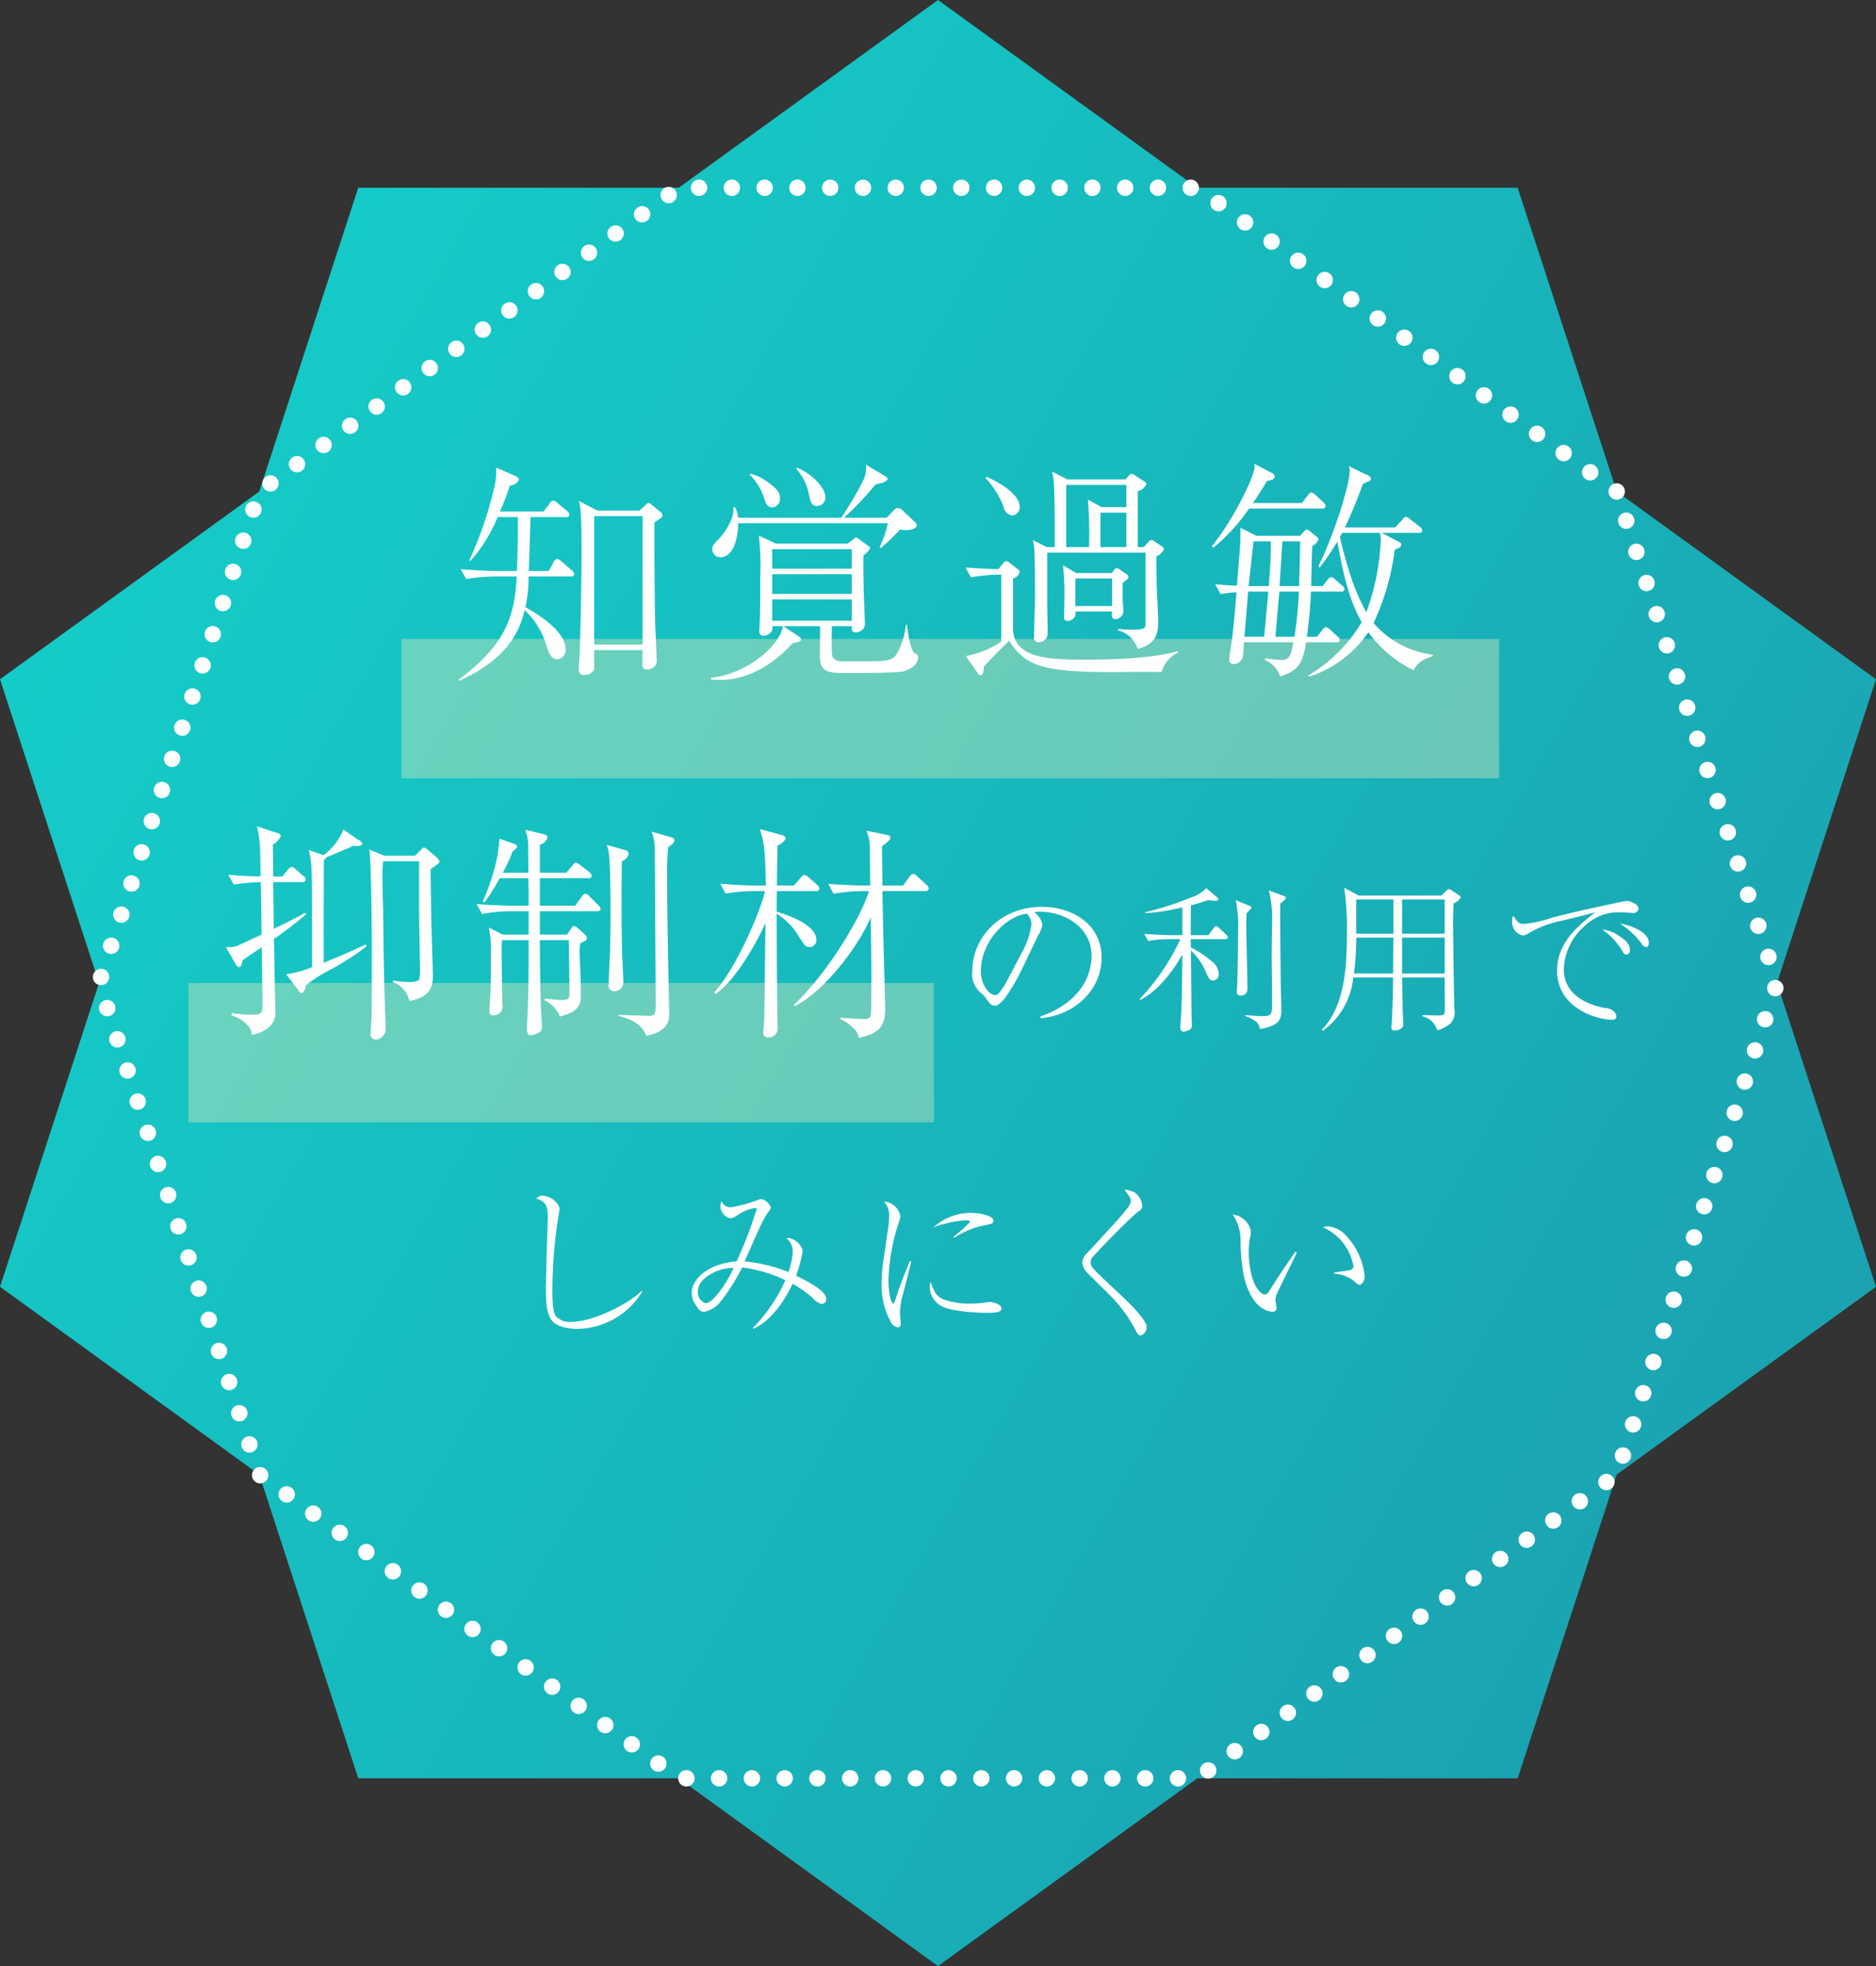
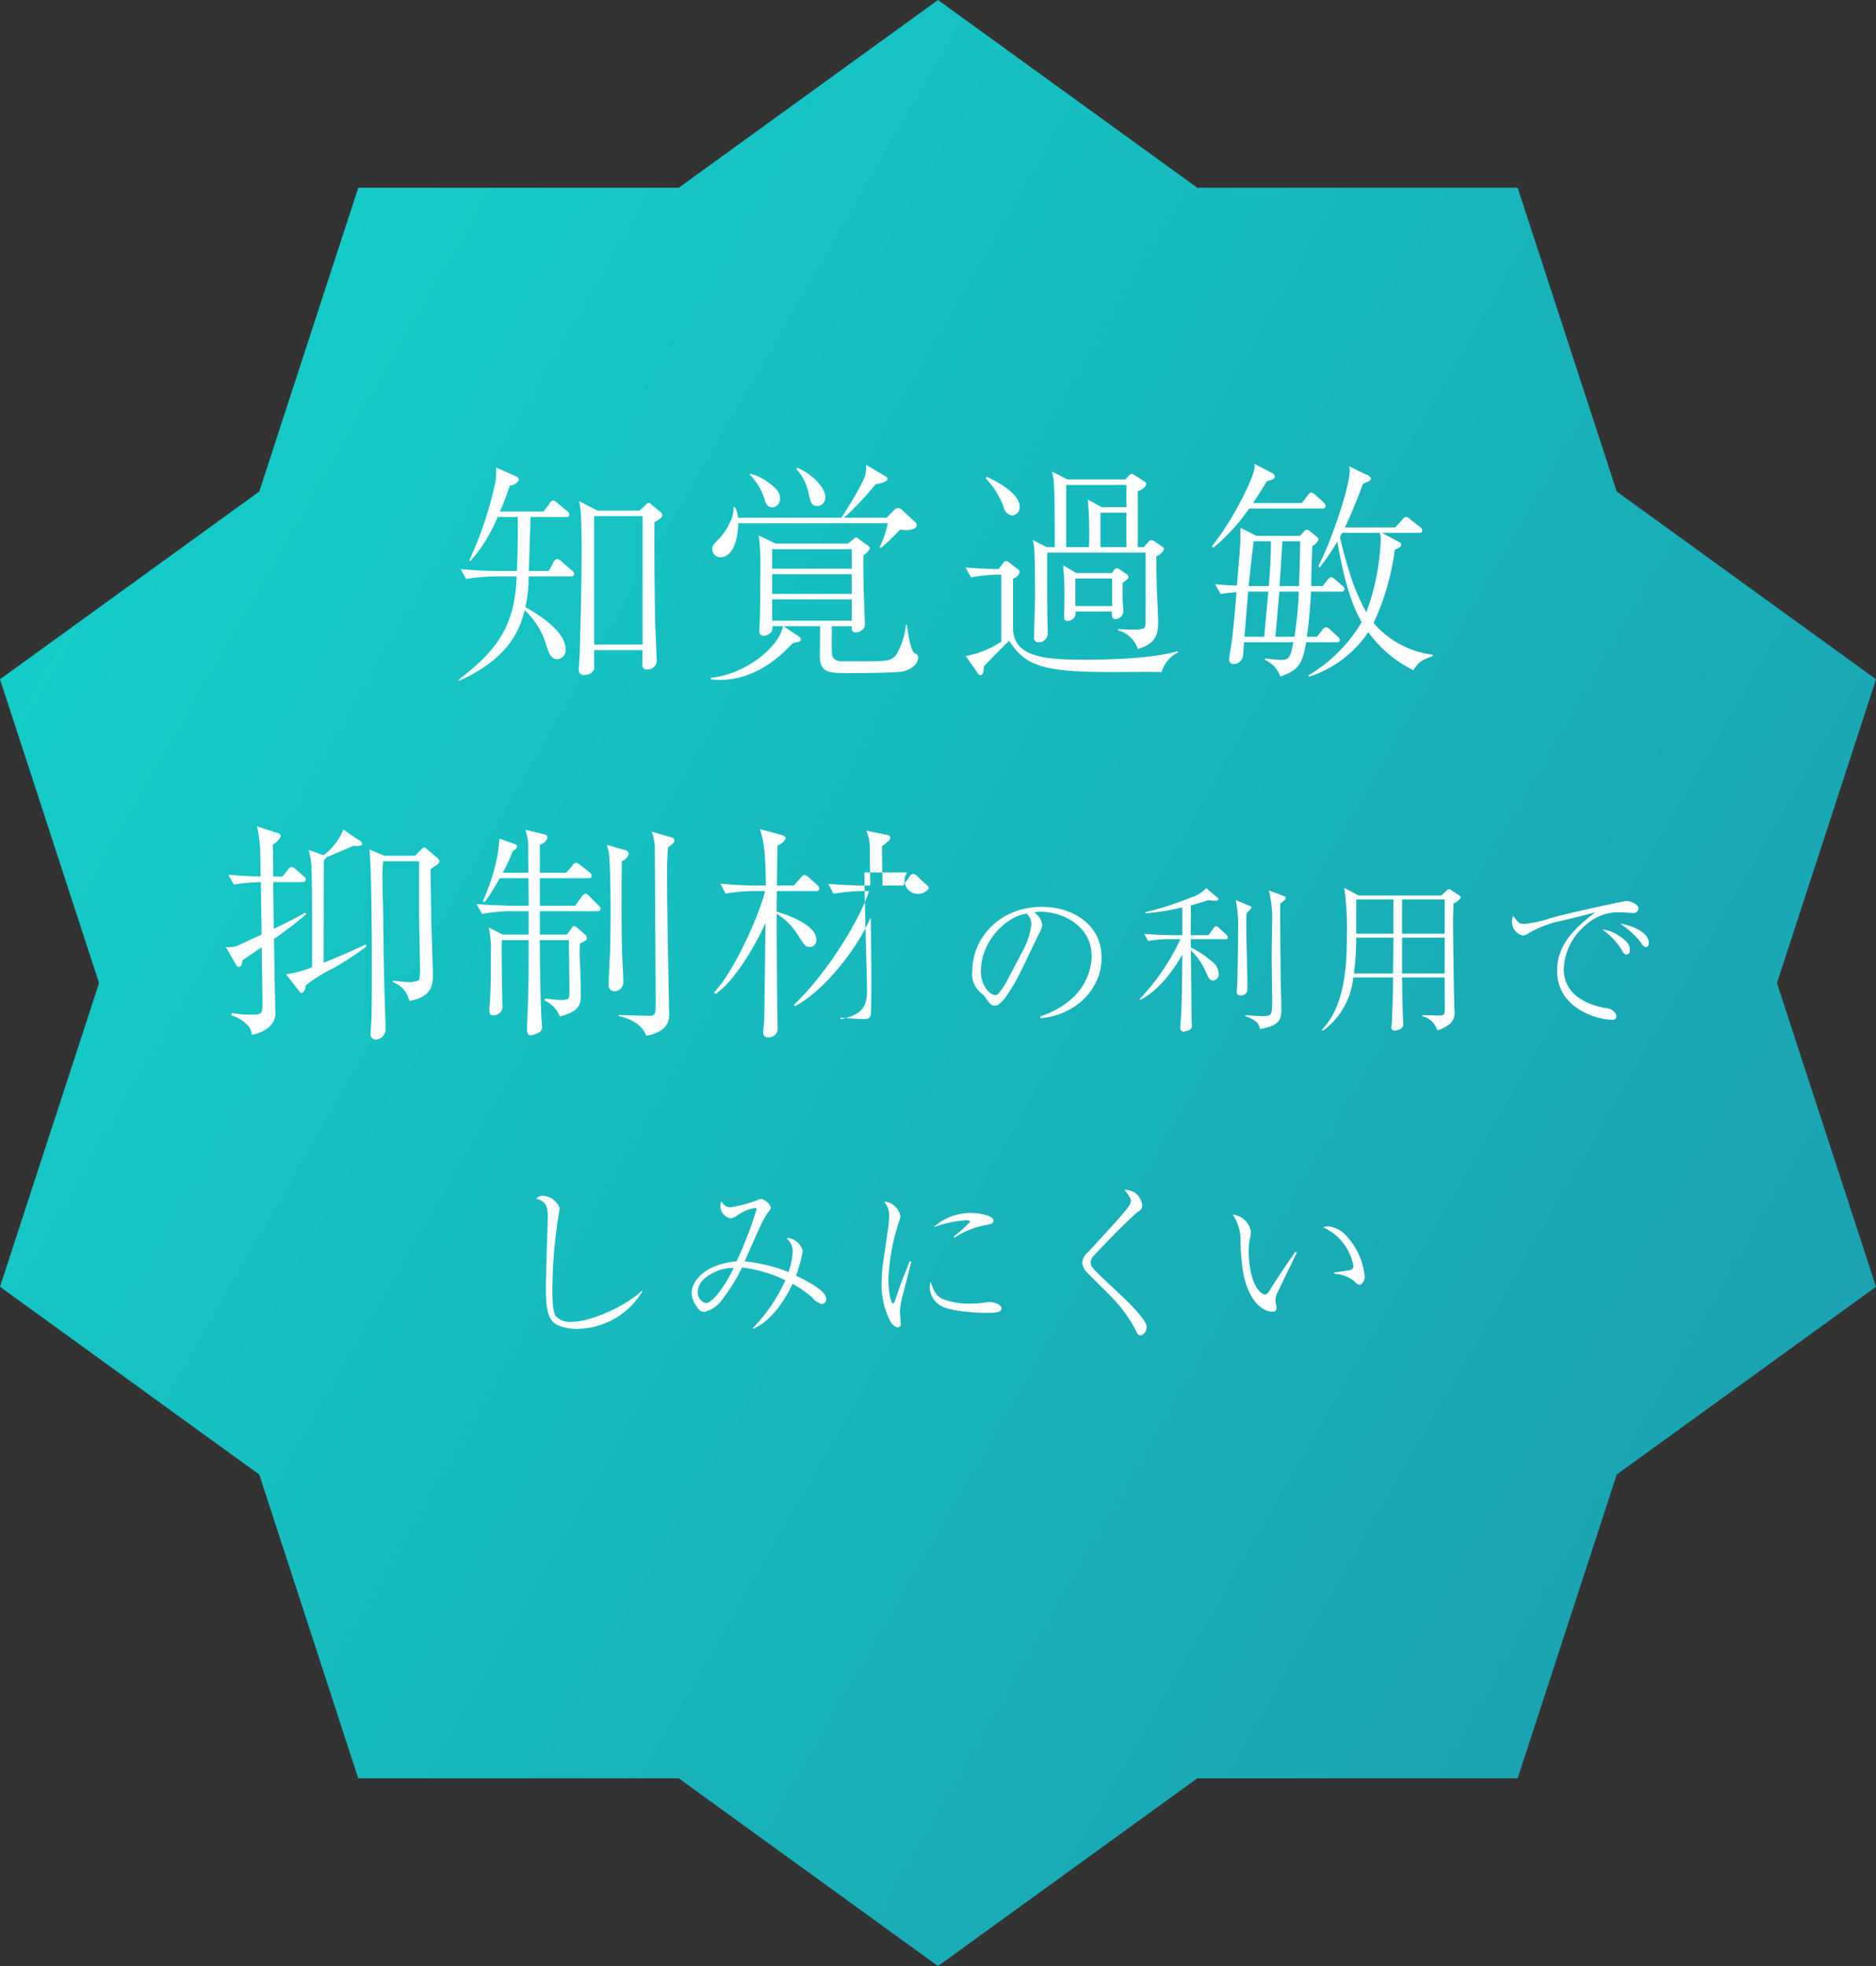
<svg xmlns="http://www.w3.org/2000/svg" id="icn_whitening01.svg" width="229" height="240" viewBox="0 0 229 240">
  <rect x="0" y="0" width="229" height="240" fill="#333333" stroke="none" />
  <defs>
    <style>
      .cls-1, .cls-2, .cls-4 {
        fill-rule: evenodd;
      }

      .cls-1 {
        fill: url(#linear-gradient);
      }

      .cls-2 {
        fill: none;
        stroke: #fff;
        stroke-linecap: round;
        stroke-width: 2px;
        stroke-dasharray: 0.001 4;
      }

      .cls-3 {
        fill: #e4eab7;
        opacity: 0.4;
      }

      .cls-4 {
        fill: #fff;
      }
    </style>
    <linearGradient id="linear-gradient" x1="1675" y1="1950.107" x2="1446" y2="1817.893" gradientUnits="userSpaceOnUse">
      <stop offset="0" stop-color="#1ba0af" />
      <stop offset="1" stop-color="#14cfc9" />
    </linearGradient>
  </defs>
  <g id="bg">
    <path id="シェイプ_1491" data-name="シェイプ 1491" class="cls-1" d="M1675,1921.08L1643.35,1944l-12.09,37.08h-39.11L1560.5,2004l-31.65-22.92h-39.12L1477.65,1944,1446,1921.08l12.09-37.08L1446,1846.92l31.65-22.92,12.08-37.08h39.12L1560.5,1764l31.65,22.92h39.11l12.09,37.08,31.65,22.92L1662.91,1884Z" transform="translate(-1446 -1764)" />
-     <path id="シェイプ_1491-2" data-name="シェイプ 1491" class="cls-2" d="M1643.35,1824l-51.2-37.08h-63.3l-51.2,37.08-19.56,60,19.56,60,51.2,37.08h63.3l51.2-37.08,19.56-60Z" transform="translate(-1446 -1764)" />
-     <rect id="長方形_1233" data-name="長方形 1233" class="cls-3" x="49" y="78" width="134" height="17" />
-     <rect id="長方形_1233-2" data-name="長方形 1233" class="cls-3" x="23" y="120" width="91" height="17" />
  </g>
-   <path id="知覚過敏_抑制材の利用で_しみにくい" data-name="知覚過敏 抑制材の利用で しみにくい" class="cls-4" d="M1526.85,1826.89a0.632,0.632,0,0,0-.37-0.5l-0.95-.79a0.675,0.675,0,0,0-.36-0.22,0.516,0.516,0,0,0-.31.22l-0.79.73h-5.15l-2.24-1.17a9.18,9.18,0,0,1,.2,1.31c0.11,1.15.11,3.87,0.11,5.18,0,3.64-.11,7.95-0.22,11.93,0,0.34-.12,1.96-0.12,2.18a0.58,0.58,0,0,0,.7.62,1.223,1.223,0,0,0,1.18-.67c0-.11-0.03-1.99,0-2.35h5.91c-0.03.64-.03,1.87-0.03,1.9a0.494,0.494,0,0,0,.62.45,1.086,1.086,0,0,0,1.12-1.29c0-.64-0.17-3.75-0.17-4.45-0.09-3.95-.11-9.69-0.09-12.21C1526.76,1827.2,1526.85,1827.14,1526.85,1826.89Zm-2.41,15.79h-5.91V1827h5.91v15.68Zm-8.35-8.62a0.594,0.594,0,0,0-.28-0.42l-1.28-1.12a1.223,1.223,0,0,0-.54-0.31,0.922,0.922,0,0,0-.5.59l-0.5.9h-2.44c0.03-1.04.2-5.63,0.2-6.58h4.34a0.342,0.342,0,0,0,.42-0.28,0.69,0.69,0,0,0-.28-0.45l-1.12-.93a1.21,1.21,0,0,0-.59-0.36,0.754,0.754,0,0,0-.48.45l-0.7.89h-5.32a30.008,30.008,0,0,0,1.21-3.16,1.381,1.381,0,0,0,1.12-.7,0.562,0.562,0,0,0-.4-0.45l-2.4-1.06a7.51,7.51,0,0,1-.2,2.35,45.954,45.954,0,0,1-3.05,8.96l0.11,0.11a18.508,18.508,0,0,0,3.33-5.37h2.47c0,1.96,0,4.34-.12,6.58h-2.18c-1.46,0-3.22-.09-4.68-0.23l0.68,1.21a21.924,21.924,0,0,1,3.61-.31h2.55c-0.23,5.57-1.94,8.73-7.09,12.6l0.06,0.14c6.3-2.83,7.47-6.5,8.01-8.63a9.647,9.647,0,0,1,2.68,4.43c0.2,0.61.48,1.57,1.32,1.57a1.123,1.123,0,0,0,.98-1.29c0-1.88-2.69-3.87-4.9-5.07a16,16,0,0,0,.39-3.75h5.15A0.34,0.34,0,0,0,1516.09,1834.06Zm41.98,10.19a0.453,0.453,0,0,0-.37-0.47c-0.64-.31-0.98-3.36-0.98-3.5h-0.14a9.14,9.14,0,0,1-1.09,3.5c-0.53.84-1.04,0.95-3.7,0.95h-3.02a1.424,1.424,0,0,1-1.04-.39c-0.22-.28-0.22-0.65-0.19-3.9h2.43c-0.02.4-.02,0.76,0.51,0.76a1.179,1.179,0,0,0,.61-0.2,0.906,0.906,0,0,0,.48-0.95c0-.5-0.14-3.58-0.14-4.25-0.03-1.04-.06-2.75-0.03-4.01a2.684,2.684,0,0,0,.81-0.84,0.485,0.485,0,0,0-.25-0.33l-1.15-.84a0.766,0.766,0,0,0-.3-0.17,0.475,0.475,0,0,0-.28.17l-0.73.58h-8.79l-2.08-.98a34.213,34.213,0,0,1,.17,5.16c0,1.93,0,3.44-.05,5.12,0,0.2-.06,1.12-0.06,1.34a0.527,0.527,0,0,0,.53.62,1.338,1.338,0,0,0,1.01-.59,1.879,1.879,0,0,0,.06-0.59h1.28c-0.44,2.52-4.53,5.88-8.82,6.3l0.06,0.2a9.916,9.916,0,0,0,1.04.06c4.7,0,7.89-3.39,8.9-4.48,0.92-.2,1.01-0.23,1.01-0.48a0.307,0.307,0,0,0-.11-0.25l-2.02-1.35h4.48c0,0.54-.03,3.11-0.03,3.67,0,1.96,1.09,2.05,3.17,2.05,1.56,0,5.43,0,6.77-.17C1556.97,1845.88,1558.07,1845.18,1558.07,1844.25Zm-8.1-7.75h-9.71v-2.41h9.71v2.41Zm0-3.08h-9.71v-2.38h9.71v2.38Zm0,6.35h-9.71v-2.6h9.71v2.6Zm-3.22-15.06c0-1.26-1.73-2.91-3.44-3.61l-0.11.14a6.3,6.3,0,0,1,1.54,3.13c0.22,0.95.31,1.4,1.01,1.4A1.011,1.011,0,0,0,1546.75,1824.71Zm11.15,3.39a0.387,0.387,0,0,0-.14-0.31l-1.65-1.54a0.767,0.767,0,0,0-.48-0.23,0.671,0.671,0,0,0-.45.2l-0.95.98h-5.21a36.708,36.708,0,0,0,3.87-4.09c0.39-.05,1.45-0.28,1.45-0.64a0.311,0.311,0,0,0-.17-0.28l-2.46-1.46a3.528,3.528,0,0,1-.45,2.13c-0.78,1.62-2.38,4.06-2.55,4.34h-12.62a3.156,3.156,0,0,0-.37-1.29h-0.19a3.293,3.293,0,0,1-.34,1.68,7.608,7.608,0,0,1-1.32,2.07c-0.86.87-.92,0.96-0.92,1.4a0.968,0.968,0,0,0,1.01.96c1.57,0,2.15-2.38,2.15-4.15h18.26a11.568,11.568,0,0,1-1.01,2.94l0.17,0.09a27.978,27.978,0,0,0,2.32-2.24c0.28,0.02.42,0.05,0.7,0.05C1557.73,1828.71,1557.9,1828.29,1557.9,1828.1Zm-16.69-3.28c0-.48-0.11-0.98-1.43-1.93a6.435,6.435,0,0,0-2.18-1.07l-0.09.12a7.14,7.14,0,0,1,1.74,2.77c0.2,0.67.36,1.23,1.06,1.23A1.035,1.035,0,0,0,1541.21,1824.82Zm46.87,6.22a0.331,0.331,0,0,0-.22-0.31l-0.9-.62a0.736,0.736,0,0,0-.39-0.19,0.476,0.476,0,0,0-.34.19l-0.61.67h-0.73v-6.83a1.5,1.5,0,0,0,1.04-.84,0.373,0.373,0,0,0-.2-0.31l-1.15-.75a1,1,0,0,0-.45-0.2,0.474,0.474,0,0,0-.3.17l-0.45.5h-7.09l-1.87-.95a7.143,7.143,0,0,1,.22,1.43c0.09,1.15.11,3.47,0.11,7.78h-1l-1.68-.86a6.655,6.655,0,0,1,.19,1.14c0.06,0.84.09,4.71,0.09,5.69,0,0.59-.12,4.2-0.12,4.98a0.536,0.536,0,0,0,.56.67,1.08,1.08,0,0,0,1.1-1.09c0-.81-0.06-2.55-0.06-4.14v-5.71h12.01v8.51c0,0.7-.05.89-1.51,0.89-0.48,0-1.37-.02-1.85-0.08v0.17a3.452,3.452,0,0,1,2.41,2.27c2.1-.62,2.49-1.66,2.49-3.31,0-.7-0.19-4.14-0.19-4.93-0.03-1.34-.03-2.21-0.03-3.08A1.57,1.57,0,0,0,1588.08,1831.04Zm-4.59-.26h-3.16v-4.2h3.16v4.2Zm0-4.87h-3l-1.7-.92a47.156,47.156,0,0,1,.14,5.79h-2.78v-7.58h7.34v2.71Zm0.25,8.51a0.432,0.432,0,0,0-.22-0.33l-0.87-.59a0.588,0.588,0,0,0-.31-0.14,0.424,0.424,0,0,0-.36.25l-0.25.34h-4.37l-1.6-.95a32.121,32.121,0,0,1,.17,4.06c0,0.33-.03,1.93-0.03,2.29a0.38,0.38,0,0,0,.42.45,1.037,1.037,0,0,0,.79-0.39,0.861,0.861,0,0,0,.16-0.76h4.46c-0.03.51-.03,0.93,0.44,0.93a1.024,1.024,0,0,0,.96-1.1c0-.11-0.09-1.12-0.09-1.2v-2.13C1583.69,1834.68,1583.74,1834.62,1583.74,1834.42Zm-1.99,3.56h-4.48v-3.36h4.48v3.36Zm8.07,5.66-0.09-.14c-2.99.86-7.92,1.03-11.2,1.03-4.73,0-8.87-.19-8.87-3.89v-6.02a1.137,1.137,0,0,0,.81-0.78,0.443,0.443,0,0,0-.2-0.34l-1.03-.78a0.639,0.639,0,0,0-.42-0.23,0.457,0.457,0,0,0-.34.23l-0.59.75c-0.58,0-2.1-.05-4.03-0.19l0.67,1.2a20.285,20.285,0,0,1,3.7-.34v8.18a11.189,11.189,0,0,1-4.34,1.76l1.43,2.05a0.423,0.423,0,0,0,.36.28c0.34,0,.37-0.31.42-1.07,0.25-.25.37-0.39,1.46-1.51l1.62-1.62c1.99,3.08,4.06,3.83,12.57,3.83,0.87,0,5.1-.05,6.05,0A3.813,3.813,0,0,1,1589.82,1843.64Zm-19.35-17.76c0-1.93-3.78-3.55-4.06-3.69l-0.08.19a10.729,10.729,0,0,1,2.18,3.48,1.22,1.22,0,0,0,1.04,1.06A0.981,0.981,0,0,0,1570.47,1825.88Zm39.65,10.03a0.562,0.562,0,0,0-.28-0.42l-0.87-.76a0.9,0.9,0,0,0-.5-0.28,0.96,0.96,0,0,0-.42.34l-0.59.75h-1.4c0-.78.08-4.2,0.14-4.9a1.538,1.538,0,0,0,.75-0.78,0.479,0.479,0,0,0-.22-0.34l-0.9-.72a0.471,0.471,0,0,0-.33-0.14,0.393,0.393,0,0,0-.25.14l-0.56.61h-5.32l-1.96-.98v1.37c0,0.9-.37,4.88-0.42,5.69-0.9-.03-1.4-0.06-2.66-0.17l0.67,1.2a14.784,14.784,0,0,1,1.93-.22c-0.11,1.43-.36,4.87-0.76,7.2a5.366,5.366,0,0,0-.11.95,0.507,0.507,0,0,0,.56.61,1.169,1.169,0,0,0,1.12-1.09c0.03-.25.09-1.34,0.11-1.57h6.02c-0.3,1.8-.53,2.16-1.48,2.16a15.151,15.151,0,0,1-1.93-.2l-0.06.2a3.374,3.374,0,0,1,1.88,2.02c2.1-.73,2.69-1.35,3.16-4.18h3.67c0.14,0,.45,0,0.45-0.28a0.717,0.717,0,0,0-.28-0.42l-0.93-.86a1.093,1.093,0,0,0-.47-0.28,0.7,0.7,0,0,0-.48.36l-0.64.81h-1.23c0.25-1.82.42-3.67,0.5-5.51h3.67A0.344,0.344,0,0,0,1610.12,1835.91Zm-5.41-5.83c-0.02,1.29-.05,3.03-0.14,5.46h-2.38c0.06-.86.31-4.67,0.34-5.46h2.18Zm-3.58,0c0.03,2.02-.17,4.51-0.25,5.46h-2.47c0.09-.78.51-4.62,0.62-5.46h2.1Zm3.42,6.14a47.08,47.08,0,0,1-.54,5.51h-2.32l0.48-5.51h2.38Zm-3.73,0-0.5,5.51h-2.41l0.45-5.51h2.46Zm20.08,7.86v-0.16a11.319,11.319,0,0,1-7.23-3.87,29.783,29.783,0,0,0,2.58-8.93c0.78-.34.78-0.45,0.78-0.62,0-.22-0.05-0.25-0.44-0.44l-1.91-1.01h4.51c0.2,0,.42-0.03.42-0.28a0.594,0.594,0,0,0-.28-0.45l-1.18-.92a1.122,1.122,0,0,0-.5-0.31,0.64,0.64,0,0,0-.45.33l-0.89.96h-6.14a57.283,57.283,0,0,0,2.19-5.3c0.17-.08.33-0.16,0.61-0.28a0.6,0.6,0,0,0,.4-0.39,1.071,1.071,0,0,0-.73-0.53l-1.99-.98a1.27,1.27,0,0,1,.11.5c0,2.02-2.21,8.57-3.83,11.71l0.16,0.17a30.967,30.967,0,0,0,2.16-3.17c0.62,3.53,1.4,7.14,2.97,9.83a18.5,18.5,0,0,1-6.53,6.52l0.12,0.14a13.859,13.859,0,0,0,7.22-5.43,14.932,14.932,0,0,0,5.52,4.65,2.969,2.969,0,0,1,1.14-1.23C1619.83,1844.48,1620.7,1844.17,1620.9,1844.08Zm-6.36-14.02a28.4,28.4,0,0,1-1.76,8.68,24.845,24.845,0,0,1-1.99-4.68c-0.7-2.21-1.09-3.86-1.23-4.51,0.05-.08.22-0.42,0.28-0.5h4.59A2.615,2.615,0,0,1,1614.54,1830.06Zm-6.72-4.29a0.82,0.82,0,0,0-.28-0.47l-0.95-.87a1.172,1.172,0,0,0-.53-0.31c-0.09,0-.14,0-0.45.39l-0.7.9h-5.96c0.84-1.26,1.31-2.02,1.7-2.69,0.73-.14.96-0.28,0.96-0.53a0.6,0.6,0,0,0-.4-0.48l-2.1-1.09a2.152,2.152,0,0,1,.03.39c0,1.18-2.74,6.69-5.21,9.66l0.17,0.2a23.207,23.207,0,0,0,4.37-4.79h8.93A0.344,0.344,0,0,0,1607.82,1825.77Zm-108.17,43.36a1.188,1.188,0,0,0-.39-0.51l-1.15-.98a0.776,0.776,0,0,0-.36-0.19,0.963,0.963,0,0,0-.42.33l-0.67.68h-3.75l-1.82-.76c0.25,1.96.3,10.47,0.3,13.24,0,1.49,0,6.58-.05,7.65-0.03.22-.09,1.29-0.09,1.48a0.67,0.67,0,0,0,.59.84,1.287,1.287,0,0,0,1.23-1.26c0-.14-0.02-0.81-0.02-0.92-0.23-6.81-.2-7.56-0.28-13.53-0.03-1.48-.09-3.02-0.09-4.5,0-.51.06-1.12,0.09-1.57h4.39v6.61c0,1,.11,5.51.11,6.41a6.11,6.11,0,0,1-.11,1.48,2.477,2.477,0,0,1-1.29.25,13.946,13.946,0,0,1-1.9-.19v0.22a3.039,3.039,0,0,1,1.99,2.27c2.88-.45,2.88-2.16,2.88-3.28,0-.28-0.17-5.54-0.19-6.46,0-.26-0.09-6-0.09-6.33,0.11-.11.76-0.51,0.87-0.62A0.619,0.619,0,0,0,1499.65,1869.13Zm-8.9,10.39-0.11-.23c-2.16,1.01-2.49,1.15-5.13,2.24,0-.75,0-11.09.03-12.54,0.03-.03.23-0.2,0.25-0.23a0.113,0.113,0,0,0,.03-0.11c0.81-.31,2.69-1.12,3.33-1.4,0.23,0.03,1.07.09,1.07-.25a0.745,0.745,0,0,0-.48-0.48l-1.82-1.26a7.344,7.344,0,0,1-2.43,3.14l-1.8-.64a11.526,11.526,0,0,1,.31,1.84c0.11,1.63.09,5.66,0.09,12.46a12.278,12.278,0,0,1-3.17.87l1.54,1.99a0.541,0.541,0,0,0,.39.31,0.987,0.987,0,0,0,.45-0.93,20.137,20.137,0,0,1,3.39-2.12A34.144,34.144,0,0,0,1490.75,1879.52Zm-7.34-3.95-0.22-.14c-0.7.47-2.69,1.43-3.78,1.96v-0.2c0-.78-0.06-4.65-0.06-5.51h3.56a0.357,0.357,0,0,0,.42-0.31,0.562,0.562,0,0,0-.28-0.42l-0.95-.84a0.922,0.922,0,0,0-.53-0.28,0.758,0.758,0,0,0-.42.33l-0.68.84h-1.12c0-.56-0.02-3.27-0.05-3.89a2.448,2.448,0,0,0,.98-1.03,0.535,0.535,0,0,0-.51-0.42l-2.4-.79a15.676,15.676,0,0,1,.39,3c0,0.45.05,2.63,0.05,3.11-0.67,0-2.1-.03-3.94-0.2l0.67,1.2a25.252,25.252,0,0,1,3.3-.3c0,0.92.09,5.4,0.09,6.41-0.37.17-2.13,0.98-2.55,1.17a2.953,2.953,0,0,1-1.82.34l1.23,2.13a0.5,0.5,0,0,0,.34.31c0.3,0,.36-0.23.5-0.84,0.34-.23.53-0.37,2.32-1.57,0,0.95.09,5.71,0.09,6.77,0,1.4-.03,1.46-1.57,1.46a12.868,12.868,0,0,1-2.18-.2l-0.06.28a4.434,4.434,0,0,1,2.16,1.4,2.137,2.137,0,0,1,.36.98,4.318,4.318,0,0,0,1.79-.72,2.309,2.309,0,0,0,1.07-2.27c0-.2-0.03-1.12-0.03-1.32-0.03-1.06-.11-6.21-0.14-7.39A46.96,46.96,0,0,0,1483.41,1875.57Zm44.9-8.96c0-.31-0.2-0.34-0.45-0.42l-2.32-.67a5.928,5.928,0,0,1,.39,1.79c0,1.37.11,17.58,0.11,19.15,0,1.12,0,1.54-.7,1.54-0.14,0-3.02-.06-3.81-0.11v0.14c0.73,0.17,2.72.67,3.36,2.41,2.8-.54,2.8-2.02,2.8-2.75a2.954,2.954,0,0,0-.02-0.42c-0.2-11.06-.23-12.29-0.23-16.1a35.162,35.162,0,0,1,.11-3.72C1528.23,1866.92,1528.31,1866.86,1528.31,1866.61Zm-5.57,1.65a0.511,0.511,0,0,0-.48-0.5l-2.18-.62c0.05,0.22.14,0.48,0.19,0.7,0.26,1.18.26,6.66,0.26,8.2,0,0.34-.03,3.45-0.06,4.15-0.03.56-.17,3.3-0.17,3.95a0.7,0.7,0,0,0,.62.86,1.1,1.1,0,0,0,1.17-1.12c0-.44-0.11-2.71-0.14-3.24-0.11-3.14-.08-8.24-0.05-11.51A1.282,1.282,0,0,0,1522.74,1868.26Zm-3.42,6.66a0.878,0.878,0,0,0-.28-0.42l-1.09-1.09a0.719,0.719,0,0,0-.5-0.31,0.73,0.73,0,0,0-.42.34l-0.82,1.12h-4.31v-3.36h5.88c0.2,0,.45-0.03.45-0.28a0.69,0.69,0,0,0-.28-0.45l-1.12-.87a1.421,1.421,0,0,0-.53-0.3,0.688,0.688,0,0,0-.42.36l-0.76.87h-3.22v-3.42a1.253,1.253,0,0,0,.93-0.87c0-.22-0.14-0.33-0.51-0.42l-2.18-.53a2.161,2.161,0,0,1,.08.34,4.883,4.883,0,0,1,.25,1.85c0,0.44.03,2.57,0.03,3.05h-3.13a18.413,18.413,0,0,0,1.23-2.66,0.881,0.881,0,0,0,.53-0.53,0.451,0.451,0,0,0-.39-0.34l-1.77-.62c-0.02.31-.19,1.85-0.25,2.1a25.545,25.545,0,0,1-1.79,5.55l0.25,0.08a27.606,27.606,0,0,0,1.82-2.91h3.5c0.03,1.65.03,1.82,0.03,3.36h-1.71c-0.5,0-2.55-.03-4.65-0.2l0.68,1.21a19.5,19.5,0,0,1,3.58-.34h2.1v2.86h-3.16l-1.71-.87a11.525,11.525,0,0,1,.25,3.08c0,0.9.03,3.22-.06,5.21,0,0.25-.11,1.51-0.11,1.79,0,0.62.2,0.64,0.39,0.64a1.1,1.1,0,0,0,1.21-.92c0-.11-0.03-0.67-0.03-0.81-0.08-6.3-.11-6.53-0.03-7.45h3.25c0,1.99,0,5.1-.06,7.03,0,0.53-.14,3.13-0.14,3.72,0,0.7.14,0.87,0.45,0.87a2.686,2.686,0,0,0,1.04-.36,0.749,0.749,0,0,0,.33-0.76c0-.28-0.11-1.74-0.11-2.07-0.03-.56-0.14-5.07-0.14-8.43h3.53c0.03,1.85.08,4.65,0.08,6.5,0,0.64-.08.81-0.98,0.81-0.3,0-1.7-.14-2.01-0.17l-0.06.22a3.619,3.619,0,0,1,1.88,1.96c2.55-.64,2.55-1.65,2.55-2.6,0-1.48-.03-2.46-0.06-3.25-0.06-.95-0.08-1.82-0.08-2.07a5.106,5.106,0,0,1,.08-1.01c0.73-.36.81-0.39,0.81-0.64a0.563,0.563,0,0,0-.22-0.42l-0.98-.87a0.664,0.664,0,0,0-.37-0.17,0.314,0.314,0,0,0-.25.17l-0.61.87h-3.31v-2.86h6.97C1519.1,1875.23,1519.32,1875.18,1519.32,1874.92Zm40.05-2.46a0.564,0.564,0,0,0-.25-0.42l-1.17-1.09a0.879,0.879,0,0,0-.48-0.28,0.655,0.655,0,0,0-.45.36l-0.78,1.07h-2.52c0-.17-0.06-4.26-0.06-4.79,0.93-.73,1.01-0.81,1.01-1.04,0-.28-0.2-0.31-0.45-0.36l-2.46-.51a5.475,5.475,0,0,1,.42,2.16c0,0.36.03,3.84,0.05,4.54h-0.47c-1.57,0-3.11-.09-4.65-0.2l0.64,1.2a22.692,22.692,0,0,1,3.62-.33h0.7c-0.7,2.52-4.54,9.49-9.16,13.89l0.14,0.16c3.56-1.87,7.56-6.97,9.24-10.83,0.08,5.85.08,6.49,0.08,7.61,0,0.68,0,3.9-.08,4.29-0.11.5-.42,0.5-1.01,0.5-0.17,0-2.01-.08-2.66-0.17v0.2a4.882,4.882,0,0,1,1.46,1.01,2.006,2.006,0,0,1,.75,1.26c2.5-.51,3.22-1.46,3.22-3.47,0-.59-0.11-4.76-0.14-5.72q-0.12-4.365-.19-8.73h5.23A0.34,0.34,0,0,0,1559.37,1872.46Zm-13.35,0a0.659,0.659,0,0,0-.25-0.42l-1.07-.95a1.035,1.035,0,0,0-.5-0.28,0.719,0.719,0,0,0-.45.33l-0.84.96h-2.07c0-1.1.05-4.76,0.08-4.9a1.706,1.706,0,0,0,.98-0.82c0-.22-0.11-0.36-0.67-0.5l-2.46-.67c0.5,1.68.64,2.49,0.72,6.89h-0.92c-1.57,0-3.11-.09-4.65-0.23l0.65,1.21a21.2,21.2,0,0,1,3.61-.31h1.2c-0.36,1.93-3.41,9.38-6.21,12.37l0.16,0.2c2.41-1.57,5.1-6.36,6.11-8.68,0,0.5-.06,4.56-0.06,5.29-0.05,2.89-.05,5.18-0.11,6.81,0,0.11-.11,1.06-0.11,1.28a0.547,0.547,0,0,0,.64.59,1.073,1.073,0,0,0,1.12-1.23c0-.45-0.05-2.66-0.05-3.16-0.03-2.19-.06-8.49-0.06-10.7a8.145,8.145,0,0,1,2.58,2.58c0.86,1.34.92,1.48,1.45,1.48a0.82,0.82,0,0,0,.81-0.87c0-1.79-3.27-2.97-4.84-3.44,0-.06,0-1.88.03-2.52h4.76A0.332,0.332,0,0,0,1546.02,1872.46Zm27.01,15.84c4.5-.44,7.44-3.72,7.44-7.38,0-4.14-3.62-6.22-7.28-6.22-5.12,0-8.5,3.78-8.5,7.8a2.988,2.988,0,0,0,1.04,2.7,2.72,2.72,0,0,1,.54.54c0.56,0.8.7,1.02,1.16,1.02a0.867,0.867,0,0,0,.38-0.08,4.559,4.559,0,0,0,1.14-1.24c1.14-1.7,1.36-2.2,3.8-7.32a3.005,3.005,0,0,0,.48-1.2,2.082,2.082,0,0,0-.98-1.52,2.015,2.015,0,0,1,.74-0.1c2.94,0,6.26,1.88,6.26,5.38,0,1.04-.28,5.34-6.26,7.4Zm-4.02-4.74a7.9,7.9,0,0,1-1.16,1.76,0.5,0.5,0,0,1-.38.14c-0.78,0-1.74-1.34-1.74-2.86,0-3.92,3.38-6.88,5.62-7.06a1.862,1.862,0,0,1,.56,1.28,9.66,9.66,0,0,1-1.18,3.48Zm33.94-9.94a0.249,0.249,0,0,0-.22-0.24l-1.84-.68a14.385,14.385,0,0,1,.38,4.22c0,0.54-.04,3.18-0.04,3.78,0,0.76.06,4.48,0.06,5.34,0,1.74,0,2-1.1,2-0.5,0-1.64-.08-2.18-0.12l-0.02.1c0.9,0.36,1.72.7,1.8,1.6,2.58-.44,2.62-1.34,2.62-2.44,0-.34-0.04-2.06-0.06-2.46-0.02-1.16-.08-6.84-0.08-9.24,0-.3,0-0.64.02-1.2C1602.89,1873.84,1602.95,1873.78,1602.95,1873.62Zm-4.2,1.14c0-.08-0.02-0.1-0.3-0.22l-1.6-.66a16.072,16.072,0,0,1,.28,3.82c0,2.16-.04,4.32-0.1,6.46,0,0.14-.06.78-0.06,0.92s0,0.44.5,0.44a0.755,0.755,0,0,0,.8-0.76c0-2.2-.14-5.7-0.14-7.9,0-.88.02-1.12,0.04-1.38,0.06-.06.3-0.32,0.36-0.38A0.485,0.485,0,0,0,1598.75,1874.76Zm-2.88,3.66a0.52,0.52,0,0,0-.2-0.34l-0.84-.78a0.771,0.771,0,0,0-.4-0.24,0.519,0.519,0,0,0-.3.26l-0.62.84h-2.16v-1.4l0.02-2.24c1.28-.36,1.6-0.46,2.1-0.64,0.32,0.04.7,0.08,0.88,0.08,0.12,0,.38-0.02.38-0.2a0.264,0.264,0,0,0-.16-0.22l-1.32-1.12a4.584,4.584,0,0,1-2.04,1.2,34.35,34.35,0,0,1-5.38,1.72v0.14a26.371,26.371,0,0,0,4.5-.72v3.4h-1.32c-0.38,0-1.84-.04-3.34-0.16l0.48,0.86a16.444,16.444,0,0,1,2.58-.22h1.36a27.1,27.1,0,0,1-4.98,7.32l0.08,0.1c2.1-1.04,4-3.48,5.14-5.56-0.06,5.6-.08,6.66-0.24,8.56,0,0.1-.02.3-0.02,0.38a0.456,0.456,0,0,0,.38.5,2.33,2.33,0,0,0,.72-0.2,0.615,0.615,0,0,0,.32-0.64c0-.16-0.04-0.88-0.04-1.06-0.02-1.14-.06-6.74-0.08-8.02a7.823,7.823,0,0,1,1.76,2.48c0.38,0.86.52,1.2,0.96,1.2a0.759,0.759,0,0,0,.68-0.86,2.052,2.052,0,0,0-.9-1.52,12.062,12.062,0,0,0-2.5-1.66c-0.02-.5-0.02-0.56-0.02-1.02h4.22A0.245,0.245,0,0,0,1595.87,1878.42Zm28.44-4.86a0.3,0.3,0,0,0-.16-0.24l-0.94-.62a0.606,0.606,0,0,0-.32-0.16,0.41,0.41,0,0,0-.3.18l-0.66.6h-10.08l-1.76-.94a34.271,34.271,0,0,1,.32,5.62c0,3.4-.12,8.76-3.06,11.7l0.12,0.14a9.143,9.143,0,0,0,3.72-6.52h4.86v0.36c0,1.56-.14,4.96-0.16,5.26,0,0.06-.04.34-0.04,0.42a0.374,0.374,0,0,0,.44.44,1.414,1.414,0,0,0,.74-0.24,0.655,0.655,0,0,0,.26-0.62c0-.2-0.02-0.44-0.04-0.84-0.04-.68-0.08-4.02-0.1-4.78h5.2c-0.02.78,0.02,2.76,0.02,3.7,0,0.78,0,.94-0.74.94-0.3,0-1.68-.04-2-0.04v0.14a2.465,2.465,0,0,1,1.82,1.72,4.39,4.39,0,0,0,1.62-.86,1.983,1.983,0,0,0,.46-1.72c0-.28-0.04-1.96-0.06-2.76-0.04-2.52-.1-6.72-0.1-8.08,0-.6.04-1.48,0.06-2.08A1.723,1.723,0,0,0,1624.31,1873.56Zm-1.96,4.42h-5.2v-4.18h5.2v4.18Zm-6.26.48-0.04,4.38h-4.78a32,32,0,0,0,.28-4.38h4.54Zm6.26,4.38h-5.2v-4.38h5.2v4.38Zm-6.26-4.86h-4.54v-4.18h4.54v4.18Zm14.62-2.18a1.539,1.539,0,0,0-.14.66,1.7,1.7,0,0,0,1.32,1.74,1.1,1.1,0,0,0,.58-0.2,12.741,12.741,0,0,1,4.24-1.62c1.34-.32,2.82-0.68,4.02-1.02-2.1,1.66-4.66,3.7-4.66,7.14,0,4.46,4.68,5.98,6.74,5.98a0.412,0.412,0,0,0,.5-0.38,0.944,0.944,0,0,0-.22-0.54,1.516,1.516,0,0,0-1.12-.5c-1.54-.28-5.08-1.26-5.08-4.76a7.324,7.324,0,0,1,2.68-5.38,5.886,5.886,0,0,1,4.48-1.54c0.16,0,1.02.06,1.2,0.06a0.622,0.622,0,0,0,.76-0.52c0-.58-1.1-0.94-1.42-0.94-0.26,0-6.22,1.26-9.2,2.06a14.4,14.4,0,0,1-3.3.74C1631.43,1876.78,1631.33,1876.64,1630.71,1875.8Zm10.88,1.66a8.615,8.615,0,0,1,2.46,2.64,0.648,0.648,0,0,0,.48.44,0.517,0.517,0,0,0,.42-0.62c0-.46-0.16-0.96-1.5-1.8A4.423,4.423,0,0,0,1641.59,1877.46Zm2.16-.72a10.543,10.543,0,0,1,2.6,2.38,0.865,0.865,0,0,0,.56.5c0.1,0,.36-0.06.36-0.54C1647.27,1877.78,1645.07,1876.94,1643.75,1876.74Zm-119.4,44.82c-1.74,1.72-6.08,3.8-8.58,3.8a2.322,2.322,0,0,1-1.94-.72c-0.4-.54-0.4-2.3-0.4-3.08a58.735,58.735,0,0,1,.72-9c0.06-.36.16-0.92,0.16-1.1a2.333,2.333,0,0,0-1.96-1.48,1.012,1.012,0,0,0-.88.32c0.82,0.32,1.4.52,1.4,2.2,0,0.56-.1,3.26-0.12,3.88s-0.12,4.58-.12,4.88c0,2.02.16,3.28,0.82,4.04,0.7,0.8,2.42.92,2.96,0.92a9.412,9.412,0,0,0,8-4.58Zm13.62,4.64c1.44-.62,3.26-2.28,4.78-5.48a12.8,12.8,0,0,1,2.4,1.68,2.275,2.275,0,0,0,1.14.78,0.56,0.56,0,0,0,.56-0.62c0-.84-1.52-1.78-3.68-2.84a16.61,16.61,0,0,0,.82-3.02,2.187,2.187,0,0,0-1.72-1.58,0.8,0.8,0,0,0-.26.04,2.094,2.094,0,0,1,.76,1.64,9.227,9.227,0,0,1-.52,2.48,19.615,19.615,0,0,0-5.36-1.3c0.26-.58,1.52-3.44,1.82-4.08a14.879,14.879,0,0,1,1.04-1.92,0.956,0.956,0,0,0,.34-0.62,1.769,1.769,0,0,0-1.14-1,1.323,1.323,0,0,0-.44.12,16.558,16.558,0,0,1-3.32.9,1.2,1.2,0,0,1-1.12-.74,1.246,1.246,0,0,0-.12.52,1.493,1.493,0,0,0,1.24,1.56,2.084,2.084,0,0,0,.9-0.42,5.11,5.11,0,0,1,2.1-.84,0.135,0.135,0,0,1,.16.16,47,47,0,0,1-2.44,6.36c-3.82.32-5.48,2.38-5.48,3.86a2.888,2.888,0,0,0,.7,1.74,0.915,0.915,0,0,0,.84.56,3.449,3.449,0,0,0,1.9-1.14,23.315,23.315,0,0,0,2.72-4.28,16.909,16.909,0,0,1,5.28,1.56,19.869,19.869,0,0,1-3.98,5.84Zm-2.42-7.42c-0.76,1.72-2.48,4.3-3.4,4.3a1.339,1.339,0,0,1-.96-1.44c0-1.12,1.04-1.88,2.1-2.38A5.019,5.019,0,0,1,1535.55,1918.78Zm21.52-.86c-0.88,2.18-1.2,2.96-1.82,4.88a0.473,0.473,0,0,1-.22.32c-0.24,0-.58-1.24-0.58-2.9a25.09,25.09,0,0,1,1.14-6.62,8.008,8.008,0,0,0,.32-1.1,2.156,2.156,0,0,0-2-1.82,2.472,2.472,0,0,1,.62,1.82,9.534,9.534,0,0,1-.12,1.46l-0.64,4.38a13.823,13.823,0,0,0-.14,1.9,9.409,9.409,0,0,0,1.1,5.12,1.314,1.314,0,0,0,.84.68,0.41,0.41,0,0,0,.38-0.52c0-.02-0.1-1.18-0.1-1.4a10,10,0,0,1,.42-2.3c0.14-.54.82-3.2,0.96-3.8Zm5.42-2.82a10.159,10.159,0,0,1,3.76-1.54c0.74-.14,1.02-0.2,1.02-0.54,0-.62-1.64-0.96-2.86-0.96a6.8,6.8,0,0,0-4.46,1.76,14.231,14.231,0,0,1,3.88-.86,0.86,0.86,0,0,1,.62.16,15.674,15.674,0,0,1-2.06,1.84Zm-2.9,5.38a1.706,1.706,0,0,0-.1.6,2.688,2.688,0,0,0,1.4,2.34c1.24,0.7,4.52.84,5.44,0.84,1.24,0,1.92-.04,1.92-0.56,0-.5-1.06-0.76-1.4-0.76a2.455,2.455,0,0,0-.34.02,13.44,13.44,0,0,1-2.12.18,9.328,9.328,0,0,1-3.32-.56C1560.21,1922.18,1559.97,1921.5,1559.59,1920.48Zm22.02,1.76a18.132,18.132,0,0,1,2.94,3.98c0.26,0.56.38,0.8,0.72,0.8a1.065,1.065,0,0,0,.7-1.04c0-.82-2.1-2.9-2.98-3.72-0.84-.78-1.66-1.56-2.48-2.34-1.04-1-1.38-1.32-1.38-1.8a1.173,1.173,0,0,1,.38-0.82c1.3-1.44,4.54-4.72,5.42-5.4a0.8,0.8,0,0,0,.5-0.7,2.177,2.177,0,0,0-.94-1.64,3.2,3.2,0,0,0-1.24-.34c0.7,0.94.78,1.04,0.78,1.36a1.007,1.007,0,0,1-.18.56c-0.38.66-1.58,1.96-5.04,5.72a1.834,1.834,0,0,0-.7,1.3,2.117,2.117,0,0,0,.66,1.26Zm22.5-5.44a3.028,3.028,0,0,0-.18.28c-1.44,2.1-1.6,2.32-3.08,4.64a0.588,0.588,0,0,1-.48.3,0.9,0.9,0,0,1-.44-0.22c-1.24-.98-1.5-3.8-1.5-4.92a9.474,9.474,0,0,1,.14-1.7,3.275,3.275,0,0,0,.12-0.86,2.533,2.533,0,0,0-2.22-2.06,5.535,5.535,0,0,1,.96,3.34,25.405,25.405,0,0,0,.4,4.16c1,4.2,3.14,4.36,3.5,4.36a0.438,0.438,0,0,0,.5-0.44c0-.14-0.14-0.78-0.14-0.92a2.419,2.419,0,0,1,.14-0.74c0.08-.2,2.2-4.56,2.48-5.12Zm4.74,2.68a4.344,4.344,0,0,1,2.46.92,1.225,1.225,0,0,0,.7.46,1.159,1.159,0,0,0,.56-1.2,8.387,8.387,0,0,0-2.16-4.72,3.424,3.424,0,0,0-2.28-1.24,1.862,1.862,0,0,0-.62.12,6.41,6.41,0,0,1,3.7,4.74,0.515,0.515,0,0,1-.52.5c-0.26.04-1.56,0.24-1.84,0.28v0.14Z" transform="translate(-1446 -1764)" />
+   <path id="知覚過敏_抑制材の利用で_しみにくい" data-name="知覚過敏 抑制材の利用で しみにくい" class="cls-4" d="M1526.85,1826.89a0.632,0.632,0,0,0-.37-0.5l-0.95-.79a0.675,0.675,0,0,0-.36-0.22,0.516,0.516,0,0,0-.31.22l-0.79.73h-5.15l-2.24-1.17a9.18,9.18,0,0,1,.2,1.31c0.11,1.15.11,3.87,0.11,5.18,0,3.64-.11,7.95-0.22,11.93,0,0.34-.12,1.96-0.12,2.18a0.58,0.58,0,0,0,.7.62,1.223,1.223,0,0,0,1.18-.67c0-.11-0.03-1.99,0-2.35h5.91c-0.03.64-.03,1.87-0.03,1.9a0.494,0.494,0,0,0,.62.45,1.086,1.086,0,0,0,1.12-1.29c0-.64-0.17-3.75-0.17-4.45-0.09-3.95-.11-9.69-0.09-12.21C1526.76,1827.2,1526.85,1827.14,1526.85,1826.89Zm-2.41,15.79h-5.91V1827h5.91v15.68Zm-8.35-8.62a0.594,0.594,0,0,0-.28-0.42l-1.28-1.12a1.223,1.223,0,0,0-.54-0.31,0.922,0.922,0,0,0-.5.59l-0.5.9h-2.44c0.03-1.04.2-5.63,0.2-6.58h4.34a0.342,0.342,0,0,0,.42-0.28,0.69,0.69,0,0,0-.28-0.45l-1.12-.93a1.21,1.21,0,0,0-.59-0.36,0.754,0.754,0,0,0-.48.45l-0.7.89h-5.32a30.008,30.008,0,0,0,1.21-3.16,1.381,1.381,0,0,0,1.12-.7,0.562,0.562,0,0,0-.4-0.45l-2.4-1.06a7.51,7.51,0,0,1-.2,2.35,45.954,45.954,0,0,1-3.05,8.96l0.11,0.11a18.508,18.508,0,0,0,3.33-5.37h2.47c0,1.96,0,4.34-.12,6.58h-2.18c-1.46,0-3.22-.09-4.68-0.23l0.68,1.21a21.924,21.924,0,0,1,3.61-.31h2.55c-0.23,5.57-1.94,8.73-7.09,12.6l0.06,0.14c6.3-2.83,7.47-6.5,8.01-8.63a9.647,9.647,0,0,1,2.68,4.43c0.2,0.61.48,1.57,1.32,1.57a1.123,1.123,0,0,0,.98-1.29c0-1.88-2.69-3.87-4.9-5.07a16,16,0,0,0,.39-3.75h5.15A0.34,0.34,0,0,0,1516.09,1834.06Zm41.98,10.19a0.453,0.453,0,0,0-.37-0.47c-0.64-.31-0.98-3.36-0.98-3.5h-0.14a9.14,9.14,0,0,1-1.09,3.5c-0.53.84-1.04,0.95-3.7,0.95h-3.02a1.424,1.424,0,0,1-1.04-.39c-0.22-.28-0.22-0.65-0.19-3.9h2.43c-0.02.4-.02,0.76,0.51,0.76a1.179,1.179,0,0,0,.61-0.2,0.906,0.906,0,0,0,.48-0.95c0-.5-0.14-3.58-0.14-4.25-0.03-1.04-.06-2.75-0.03-4.01a2.684,2.684,0,0,0,.81-0.84,0.485,0.485,0,0,0-.25-0.33l-1.15-.84a0.766,0.766,0,0,0-.3-0.17,0.475,0.475,0,0,0-.28.17l-0.73.58h-8.79l-2.08-.98a34.213,34.213,0,0,1,.17,5.16c0,1.93,0,3.44-.05,5.12,0,0.2-.06,1.12-0.06,1.34a0.527,0.527,0,0,0,.53.62,1.338,1.338,0,0,0,1.01-.59,1.879,1.879,0,0,0,.06-0.59h1.28c-0.44,2.52-4.53,5.88-8.82,6.3l0.06,0.2a9.916,9.916,0,0,0,1.04.06c4.7,0,7.89-3.39,8.9-4.48,0.92-.2,1.01-0.23,1.01-0.48a0.307,0.307,0,0,0-.11-0.25l-2.02-1.35h4.48c0,0.54-.03,3.11-0.03,3.67,0,1.96,1.09,2.05,3.17,2.05,1.56,0,5.43,0,6.77-.17C1556.97,1845.88,1558.07,1845.18,1558.07,1844.25Zm-8.1-7.75h-9.71v-2.41h9.71v2.41Zm0-3.08h-9.71v-2.38h9.71v2.38Zm0,6.35h-9.71v-2.6h9.71v2.6Zm-3.22-15.06c0-1.26-1.73-2.91-3.44-3.61l-0.11.14a6.3,6.3,0,0,1,1.54,3.13c0.22,0.95.31,1.4,1.01,1.4A1.011,1.011,0,0,0,1546.75,1824.71Zm11.15,3.39a0.387,0.387,0,0,0-.14-0.31l-1.65-1.54a0.767,0.767,0,0,0-.48-0.23,0.671,0.671,0,0,0-.45.2l-0.95.98h-5.21a36.708,36.708,0,0,0,3.87-4.09c0.39-.05,1.45-0.28,1.45-0.64a0.311,0.311,0,0,0-.17-0.28l-2.46-1.46a3.528,3.528,0,0,1-.45,2.13c-0.78,1.62-2.38,4.06-2.55,4.34h-12.62a3.156,3.156,0,0,0-.37-1.29h-0.19a3.293,3.293,0,0,1-.34,1.68,7.608,7.608,0,0,1-1.32,2.07c-0.86.87-.92,0.96-0.92,1.4a0.968,0.968,0,0,0,1.01.96c1.57,0,2.15-2.38,2.15-4.15h18.26a11.568,11.568,0,0,1-1.01,2.94l0.17,0.09a27.978,27.978,0,0,0,2.32-2.24c0.28,0.02.42,0.05,0.7,0.05C1557.73,1828.71,1557.9,1828.29,1557.9,1828.1Zm-16.69-3.28c0-.48-0.11-0.98-1.43-1.93a6.435,6.435,0,0,0-2.18-1.07l-0.09.12a7.14,7.14,0,0,1,1.74,2.77c0.2,0.67.36,1.23,1.06,1.23A1.035,1.035,0,0,0,1541.21,1824.82Zm46.87,6.22a0.331,0.331,0,0,0-.22-0.31l-0.9-.62a0.736,0.736,0,0,0-.39-0.19,0.476,0.476,0,0,0-.34.19l-0.61.67h-0.73v-6.83a1.5,1.5,0,0,0,1.04-.84,0.373,0.373,0,0,0-.2-0.31l-1.15-.75a1,1,0,0,0-.45-0.2,0.474,0.474,0,0,0-.3.17l-0.45.5h-7.09l-1.87-.95a7.143,7.143,0,0,1,.22,1.43c0.09,1.15.11,3.47,0.11,7.78h-1l-1.68-.86a6.655,6.655,0,0,1,.19,1.14c0.06,0.84.09,4.71,0.09,5.69,0,0.59-.12,4.2-0.12,4.98a0.536,0.536,0,0,0,.56.67,1.08,1.08,0,0,0,1.1-1.09c0-.81-0.06-2.55-0.06-4.14v-5.71h12.01v8.51c0,0.7-.05.89-1.51,0.89-0.48,0-1.37-.02-1.85-0.08v0.17a3.452,3.452,0,0,1,2.41,2.27c2.1-.62,2.49-1.66,2.49-3.31,0-.7-0.19-4.14-0.19-4.93-0.03-1.34-.03-2.21-0.03-3.08A1.57,1.57,0,0,0,1588.08,1831.04Zm-4.59-.26h-3.16v-4.2h3.16v4.2Zm0-4.87h-3l-1.7-.92a47.156,47.156,0,0,1,.14,5.79h-2.78v-7.58h7.34v2.71Zm0.25,8.51a0.432,0.432,0,0,0-.22-0.33l-0.87-.59a0.588,0.588,0,0,0-.31-0.14,0.424,0.424,0,0,0-.36.25l-0.25.34h-4.37l-1.6-.95a32.121,32.121,0,0,1,.17,4.06c0,0.33-.03,1.93-0.03,2.29a0.38,0.38,0,0,0,.42.45,1.037,1.037,0,0,0,.79-0.39,0.861,0.861,0,0,0,.16-0.76h4.46c-0.03.51-.03,0.93,0.44,0.93a1.024,1.024,0,0,0,.96-1.1c0-.11-0.09-1.12-0.09-1.2v-2.13C1583.69,1834.68,1583.74,1834.62,1583.74,1834.42Zm-1.99,3.56h-4.48v-3.36h4.48v3.36Zm8.07,5.66-0.09-.14c-2.99.86-7.92,1.03-11.2,1.03-4.73,0-8.87-.19-8.87-3.89v-6.02a1.137,1.137,0,0,0,.81-0.78,0.443,0.443,0,0,0-.2-0.34l-1.03-.78a0.639,0.639,0,0,0-.42-0.23,0.457,0.457,0,0,0-.34.23l-0.59.75c-0.58,0-2.1-.05-4.03-0.19l0.67,1.2a20.285,20.285,0,0,1,3.7-.34v8.18a11.189,11.189,0,0,1-4.34,1.76l1.43,2.05a0.423,0.423,0,0,0,.36.28c0.34,0,.37-0.31.42-1.07,0.25-.25.37-0.39,1.46-1.51l1.62-1.62c1.99,3.08,4.06,3.83,12.57,3.83,0.87,0,5.1-.05,6.05,0A3.813,3.813,0,0,1,1589.82,1843.64Zm-19.35-17.76c0-1.93-3.78-3.55-4.06-3.69l-0.08.19a10.729,10.729,0,0,1,2.18,3.48,1.22,1.22,0,0,0,1.04,1.06A0.981,0.981,0,0,0,1570.47,1825.88Zm39.65,10.03a0.562,0.562,0,0,0-.28-0.42l-0.87-.76a0.9,0.9,0,0,0-.5-0.28,0.96,0.96,0,0,0-.42.34l-0.59.75h-1.4c0-.78.08-4.2,0.14-4.9a1.538,1.538,0,0,0,.75-0.78,0.479,0.479,0,0,0-.22-0.34l-0.9-.72a0.471,0.471,0,0,0-.33-0.14,0.393,0.393,0,0,0-.25.14l-0.56.61h-5.32l-1.96-.98v1.37c0,0.9-.37,4.88-0.42,5.69-0.9-.03-1.4-0.06-2.66-0.17l0.67,1.2a14.784,14.784,0,0,1,1.93-.22c-0.11,1.43-.36,4.87-0.76,7.2a5.366,5.366,0,0,0-.11.95,0.507,0.507,0,0,0,.56.61,1.169,1.169,0,0,0,1.12-1.09c0.03-.25.09-1.34,0.11-1.57h6.02c-0.3,1.8-.53,2.16-1.48,2.16a15.151,15.151,0,0,1-1.93-.2l-0.06.2a3.374,3.374,0,0,1,1.88,2.02c2.1-.73,2.69-1.35,3.16-4.18h3.67c0.14,0,.45,0,0.45-0.28a0.717,0.717,0,0,0-.28-0.42l-0.93-.86a1.093,1.093,0,0,0-.47-0.28,0.7,0.7,0,0,0-.48.36l-0.64.81h-1.23c0.25-1.82.42-3.67,0.5-5.51h3.67A0.344,0.344,0,0,0,1610.12,1835.91Zm-5.41-5.83c-0.02,1.29-.05,3.03-0.14,5.46h-2.38c0.06-.86.31-4.67,0.34-5.46h2.18Zm-3.58,0c0.03,2.02-.17,4.51-0.25,5.46h-2.47c0.09-.78.51-4.62,0.62-5.46h2.1Zm3.42,6.14a47.08,47.08,0,0,1-.54,5.51h-2.32l0.48-5.51h2.38Zm-3.73,0-0.5,5.51h-2.41l0.45-5.51h2.46Zm20.08,7.86v-0.16a11.319,11.319,0,0,1-7.23-3.87,29.783,29.783,0,0,0,2.58-8.93c0.78-.34.78-0.45,0.78-0.62,0-.22-0.05-0.25-0.44-0.44l-1.91-1.01h4.51c0.2,0,.42-0.03.42-0.28a0.594,0.594,0,0,0-.28-0.45l-1.18-.92a1.122,1.122,0,0,0-.5-0.31,0.64,0.64,0,0,0-.45.33l-0.89.96h-6.14a57.283,57.283,0,0,0,2.19-5.3c0.17-.08.33-0.16,0.61-0.28a0.6,0.6,0,0,0,.4-0.39,1.071,1.071,0,0,0-.73-0.53l-1.99-.98a1.27,1.27,0,0,1,.11.5c0,2.02-2.21,8.57-3.83,11.71l0.16,0.17a30.967,30.967,0,0,0,2.16-3.17c0.62,3.53,1.4,7.14,2.97,9.83a18.5,18.5,0,0,1-6.53,6.52l0.12,0.14a13.859,13.859,0,0,0,7.22-5.43,14.932,14.932,0,0,0,5.52,4.65,2.969,2.969,0,0,1,1.14-1.23C1619.83,1844.48,1620.7,1844.17,1620.9,1844.08Zm-6.36-14.02a28.4,28.4,0,0,1-1.76,8.68,24.845,24.845,0,0,1-1.99-4.68c-0.7-2.21-1.09-3.86-1.23-4.51,0.05-.08.22-0.42,0.28-0.5h4.59A2.615,2.615,0,0,1,1614.54,1830.06Zm-6.72-4.29a0.82,0.82,0,0,0-.28-0.47l-0.95-.87a1.172,1.172,0,0,0-.53-0.31c-0.09,0-.14,0-0.45.39l-0.7.9h-5.96c0.84-1.26,1.31-2.02,1.7-2.69,0.73-.14.96-0.28,0.96-0.53a0.6,0.6,0,0,0-.4-0.48l-2.1-1.09a2.152,2.152,0,0,1,.03.39c0,1.18-2.74,6.69-5.21,9.66l0.17,0.2a23.207,23.207,0,0,0,4.37-4.79h8.93A0.344,0.344,0,0,0,1607.82,1825.77Zm-108.17,43.36a1.188,1.188,0,0,0-.39-0.51l-1.15-.98a0.776,0.776,0,0,0-.36-0.19,0.963,0.963,0,0,0-.42.33l-0.67.68h-3.75l-1.82-.76c0.25,1.96.3,10.47,0.3,13.24,0,1.49,0,6.58-.05,7.65-0.03.22-.09,1.29-0.09,1.48a0.67,0.67,0,0,0,.59.84,1.287,1.287,0,0,0,1.23-1.26c0-.14-0.02-0.81-0.02-0.92-0.23-6.81-.2-7.56-0.28-13.53-0.03-1.48-.09-3.02-0.09-4.5,0-.51.06-1.12,0.09-1.57h4.39v6.61c0,1,.11,5.51.11,6.41a6.11,6.11,0,0,1-.11,1.48,2.477,2.477,0,0,1-1.29.25,13.946,13.946,0,0,1-1.9-.19v0.22a3.039,3.039,0,0,1,1.99,2.27c2.88-.45,2.88-2.16,2.88-3.28,0-.28-0.17-5.54-0.19-6.46,0-.26-0.09-6-0.09-6.33,0.11-.11.76-0.51,0.87-0.62A0.619,0.619,0,0,0,1499.65,1869.13Zm-8.9,10.39-0.11-.23c-2.16,1.01-2.49,1.15-5.13,2.24,0-.75,0-11.09.03-12.54,0.03-.03.23-0.2,0.25-0.23a0.113,0.113,0,0,0,.03-0.11c0.81-.31,2.69-1.12,3.33-1.4,0.23,0.03,1.07.09,1.07-.25a0.745,0.745,0,0,0-.48-0.48l-1.82-1.26a7.344,7.344,0,0,1-2.43,3.14l-1.8-.64a11.526,11.526,0,0,1,.31,1.84c0.11,1.63.09,5.66,0.09,12.46a12.278,12.278,0,0,1-3.17.87l1.54,1.99a0.541,0.541,0,0,0,.39.31,0.987,0.987,0,0,0,.45-0.93,20.137,20.137,0,0,1,3.39-2.12A34.144,34.144,0,0,0,1490.75,1879.52Zm-7.34-3.95-0.22-.14c-0.7.47-2.69,1.43-3.78,1.96v-0.2c0-.78-0.06-4.65-0.06-5.51h3.56a0.357,0.357,0,0,0,.42-0.31,0.562,0.562,0,0,0-.28-0.42l-0.95-.84a0.922,0.922,0,0,0-.53-0.28,0.758,0.758,0,0,0-.42.33l-0.68.84h-1.12c0-.56-0.02-3.27-0.05-3.89a2.448,2.448,0,0,0,.98-1.03,0.535,0.535,0,0,0-.51-0.42l-2.4-.79a15.676,15.676,0,0,1,.39,3c0,0.45.05,2.63,0.05,3.11-0.67,0-2.1-.03-3.94-0.2l0.67,1.2a25.252,25.252,0,0,1,3.3-.3c0,0.92.09,5.4,0.09,6.41-0.37.17-2.13,0.98-2.55,1.17a2.953,2.953,0,0,1-1.82.34l1.23,2.13a0.5,0.5,0,0,0,.34.31c0.3,0,.36-0.23.5-0.84,0.34-.23.53-0.37,2.32-1.57,0,0.95.09,5.71,0.09,6.77,0,1.4-.03,1.46-1.57,1.46a12.868,12.868,0,0,1-2.18-.2l-0.06.28a4.434,4.434,0,0,1,2.16,1.4,2.137,2.137,0,0,1,.36.98,4.318,4.318,0,0,0,1.79-.72,2.309,2.309,0,0,0,1.07-2.27c0-.2-0.03-1.12-0.03-1.32-0.03-1.06-.11-6.21-0.14-7.39A46.96,46.96,0,0,0,1483.41,1875.57Zm44.9-8.96c0-.31-0.2-0.34-0.45-0.42l-2.32-.67a5.928,5.928,0,0,1,.39,1.79c0,1.37.11,17.58,0.11,19.15,0,1.12,0,1.54-.7,1.54-0.14,0-3.02-.06-3.81-0.11v0.14c0.73,0.17,2.72.67,3.36,2.41,2.8-.54,2.8-2.02,2.8-2.75a2.954,2.954,0,0,0-.02-0.42c-0.2-11.06-.23-12.29-0.23-16.1a35.162,35.162,0,0,1,.11-3.72C1528.23,1866.92,1528.31,1866.86,1528.31,1866.61Zm-5.57,1.65a0.511,0.511,0,0,0-.48-0.5l-2.18-.62c0.05,0.22.14,0.48,0.19,0.7,0.26,1.18.26,6.66,0.26,8.2,0,0.34-.03,3.45-0.06,4.15-0.03.56-.17,3.3-0.17,3.95a0.7,0.7,0,0,0,.62.86,1.1,1.1,0,0,0,1.17-1.12c0-.44-0.11-2.71-0.14-3.24-0.11-3.14-.08-8.24-0.05-11.51A1.282,1.282,0,0,0,1522.74,1868.26Zm-3.42,6.66a0.878,0.878,0,0,0-.28-0.42l-1.09-1.09a0.719,0.719,0,0,0-.5-0.31,0.73,0.73,0,0,0-.42.34l-0.82,1.12h-4.31v-3.36h5.88c0.2,0,.45-0.03.45-0.28a0.69,0.69,0,0,0-.28-0.45l-1.12-.87a1.421,1.421,0,0,0-.53-0.3,0.688,0.688,0,0,0-.42.36l-0.76.87h-3.22v-3.42a1.253,1.253,0,0,0,.93-0.87c0-.22-0.14-0.33-0.51-0.42l-2.18-.53a2.161,2.161,0,0,1,.08.34,4.883,4.883,0,0,1,.25,1.85c0,0.44.03,2.57,0.03,3.05h-3.13a18.413,18.413,0,0,0,1.23-2.66,0.881,0.881,0,0,0,.53-0.53,0.451,0.451,0,0,0-.39-0.34l-1.77-.62c-0.02.31-.19,1.85-0.25,2.1a25.545,25.545,0,0,1-1.79,5.55l0.25,0.08a27.606,27.606,0,0,0,1.82-2.91h3.5c0.03,1.65.03,1.82,0.03,3.36h-1.71c-0.5,0-2.55-.03-4.65-0.2l0.68,1.21a19.5,19.5,0,0,1,3.58-.34h2.1v2.86h-3.16l-1.71-.87a11.525,11.525,0,0,1,.25,3.08c0,0.9.03,3.22-.06,5.21,0,0.25-.11,1.51-0.11,1.79,0,0.62.2,0.64,0.39,0.64a1.1,1.1,0,0,0,1.21-.92c0-.11-0.03-0.67-0.03-0.81-0.08-6.3-.11-6.53-0.03-7.45h3.25c0,1.99,0,5.1-.06,7.03,0,0.53-.14,3.13-0.14,3.72,0,0.7.14,0.87,0.45,0.87a2.686,2.686,0,0,0,1.04-.36,0.749,0.749,0,0,0,.33-0.76c0-.28-0.11-1.74-0.11-2.07-0.03-.56-0.14-5.07-0.14-8.43h3.53c0.03,1.85.08,4.65,0.08,6.5,0,0.64-.08.81-0.98,0.81-0.3,0-1.7-.14-2.01-0.17l-0.06.22a3.619,3.619,0,0,1,1.88,1.96c2.55-.64,2.55-1.65,2.55-2.6,0-1.48-.03-2.46-0.06-3.25-0.06-.95-0.08-1.82-0.08-2.07a5.106,5.106,0,0,1,.08-1.01c0.73-.36.81-0.39,0.81-0.64a0.563,0.563,0,0,0-.22-0.42l-0.98-.87a0.664,0.664,0,0,0-.37-0.17,0.314,0.314,0,0,0-.25.17l-0.61.87h-3.31v-2.86h6.97C1519.1,1875.23,1519.32,1875.18,1519.32,1874.92Zm40.05-2.46a0.564,0.564,0,0,0-.25-0.42l-1.17-1.09a0.879,0.879,0,0,0-.48-0.28,0.655,0.655,0,0,0-.45.36l-0.78,1.07h-2.52c0-.17-0.06-4.26-0.06-4.79,0.93-.73,1.01-0.81,1.01-1.04,0-.28-0.2-0.31-0.45-0.36l-2.46-.51a5.475,5.475,0,0,1,.42,2.16c0,0.36.03,3.84,0.05,4.54h-0.47c-1.57,0-3.11-.09-4.65-0.2l0.64,1.2a22.692,22.692,0,0,1,3.62-.33h0.7c-0.7,2.52-4.54,9.49-9.16,13.89l0.14,0.16c3.56-1.87,7.56-6.97,9.24-10.83,0.08,5.85.08,6.49,0.08,7.61,0,0.68,0,3.9-.08,4.29-0.11.5-.42,0.5-1.01,0.5-0.17,0-2.01-.08-2.66-0.17v0.2c2.5-.51,3.22-1.46,3.22-3.47,0-.59-0.11-4.76-0.14-5.72q-0.12-4.365-.19-8.73h5.23A0.34,0.34,0,0,0,1559.37,1872.46Zm-13.35,0a0.659,0.659,0,0,0-.25-0.42l-1.07-.95a1.035,1.035,0,0,0-.5-0.28,0.719,0.719,0,0,0-.45.33l-0.84.96h-2.07c0-1.1.05-4.76,0.08-4.9a1.706,1.706,0,0,0,.98-0.82c0-.22-0.11-0.36-0.67-0.5l-2.46-.67c0.5,1.68.64,2.49,0.72,6.89h-0.92c-1.57,0-3.11-.09-4.65-0.23l0.65,1.21a21.2,21.2,0,0,1,3.61-.31h1.2c-0.36,1.93-3.41,9.38-6.21,12.37l0.16,0.2c2.41-1.57,5.1-6.36,6.11-8.68,0,0.5-.06,4.56-0.06,5.29-0.05,2.89-.05,5.18-0.11,6.81,0,0.11-.11,1.06-0.11,1.28a0.547,0.547,0,0,0,.64.59,1.073,1.073,0,0,0,1.12-1.23c0-.45-0.05-2.66-0.05-3.16-0.03-2.19-.06-8.49-0.06-10.7a8.145,8.145,0,0,1,2.58,2.58c0.86,1.34.92,1.48,1.45,1.48a0.82,0.82,0,0,0,.81-0.87c0-1.79-3.27-2.97-4.84-3.44,0-.06,0-1.88.03-2.52h4.76A0.332,0.332,0,0,0,1546.02,1872.46Zm27.01,15.84c4.5-.44,7.44-3.72,7.44-7.38,0-4.14-3.62-6.22-7.28-6.22-5.12,0-8.5,3.78-8.5,7.8a2.988,2.988,0,0,0,1.04,2.7,2.72,2.72,0,0,1,.54.54c0.56,0.8.7,1.02,1.16,1.02a0.867,0.867,0,0,0,.38-0.08,4.559,4.559,0,0,0,1.14-1.24c1.14-1.7,1.36-2.2,3.8-7.32a3.005,3.005,0,0,0,.48-1.2,2.082,2.082,0,0,0-.98-1.52,2.015,2.015,0,0,1,.74-0.1c2.94,0,6.26,1.88,6.26,5.38,0,1.04-.28,5.34-6.26,7.4Zm-4.02-4.74a7.9,7.9,0,0,1-1.16,1.76,0.5,0.5,0,0,1-.38.14c-0.78,0-1.74-1.34-1.74-2.86,0-3.92,3.38-6.88,5.62-7.06a1.862,1.862,0,0,1,.56,1.28,9.66,9.66,0,0,1-1.18,3.48Zm33.94-9.94a0.249,0.249,0,0,0-.22-0.24l-1.84-.68a14.385,14.385,0,0,1,.38,4.22c0,0.54-.04,3.18-0.04,3.78,0,0.76.06,4.48,0.06,5.34,0,1.74,0,2-1.1,2-0.5,0-1.64-.08-2.18-0.12l-0.02.1c0.9,0.36,1.72.7,1.8,1.6,2.58-.44,2.62-1.34,2.62-2.44,0-.34-0.04-2.06-0.06-2.46-0.02-1.16-.08-6.84-0.08-9.24,0-.3,0-0.64.02-1.2C1602.89,1873.84,1602.95,1873.78,1602.95,1873.62Zm-4.2,1.14c0-.08-0.02-0.1-0.3-0.22l-1.6-.66a16.072,16.072,0,0,1,.28,3.82c0,2.16-.04,4.32-0.1,6.46,0,0.14-.06.78-0.06,0.92s0,0.44.5,0.44a0.755,0.755,0,0,0,.8-0.76c0-2.2-.14-5.7-0.14-7.9,0-.88.02-1.12,0.04-1.38,0.06-.06.3-0.32,0.36-0.38A0.485,0.485,0,0,0,1598.75,1874.76Zm-2.88,3.66a0.52,0.52,0,0,0-.2-0.34l-0.84-.78a0.771,0.771,0,0,0-.4-0.24,0.519,0.519,0,0,0-.3.26l-0.62.84h-2.16v-1.4l0.02-2.24c1.28-.36,1.6-0.46,2.1-0.64,0.32,0.04.7,0.08,0.88,0.08,0.12,0,.38-0.02.38-0.2a0.264,0.264,0,0,0-.16-0.22l-1.32-1.12a4.584,4.584,0,0,1-2.04,1.2,34.35,34.35,0,0,1-5.38,1.72v0.14a26.371,26.371,0,0,0,4.5-.72v3.4h-1.32c-0.38,0-1.84-.04-3.34-0.16l0.48,0.86a16.444,16.444,0,0,1,2.58-.22h1.36a27.1,27.1,0,0,1-4.98,7.32l0.08,0.1c2.1-1.04,4-3.48,5.14-5.56-0.06,5.6-.08,6.66-0.24,8.56,0,0.1-.02.3-0.02,0.38a0.456,0.456,0,0,0,.38.5,2.33,2.33,0,0,0,.72-0.2,0.615,0.615,0,0,0,.32-0.64c0-.16-0.04-0.88-0.04-1.06-0.02-1.14-.06-6.74-0.08-8.02a7.823,7.823,0,0,1,1.76,2.48c0.38,0.86.52,1.2,0.96,1.2a0.759,0.759,0,0,0,.68-0.86,2.052,2.052,0,0,0-.9-1.52,12.062,12.062,0,0,0-2.5-1.66c-0.02-.5-0.02-0.56-0.02-1.02h4.22A0.245,0.245,0,0,0,1595.87,1878.42Zm28.44-4.86a0.3,0.3,0,0,0-.16-0.24l-0.94-.62a0.606,0.606,0,0,0-.32-0.16,0.41,0.41,0,0,0-.3.18l-0.66.6h-10.08l-1.76-.94a34.271,34.271,0,0,1,.32,5.62c0,3.4-.12,8.76-3.06,11.7l0.12,0.14a9.143,9.143,0,0,0,3.72-6.52h4.86v0.36c0,1.56-.14,4.96-0.16,5.26,0,0.06-.04.34-0.04,0.42a0.374,0.374,0,0,0,.44.44,1.414,1.414,0,0,0,.74-0.24,0.655,0.655,0,0,0,.26-0.62c0-.2-0.02-0.44-0.04-0.84-0.04-.68-0.08-4.02-0.1-4.78h5.2c-0.02.78,0.02,2.76,0.02,3.7,0,0.78,0,.94-0.74.94-0.3,0-1.68-.04-2-0.04v0.14a2.465,2.465,0,0,1,1.82,1.72,4.39,4.39,0,0,0,1.62-.86,1.983,1.983,0,0,0,.46-1.72c0-.28-0.04-1.96-0.06-2.76-0.04-2.52-.1-6.72-0.1-8.08,0-.6.04-1.48,0.06-2.08A1.723,1.723,0,0,0,1624.31,1873.56Zm-1.96,4.42h-5.2v-4.18h5.2v4.18Zm-6.26.48-0.04,4.38h-4.78a32,32,0,0,0,.28-4.38h4.54Zm6.26,4.38h-5.2v-4.38h5.2v4.38Zm-6.26-4.86h-4.54v-4.18h4.54v4.18Zm14.62-2.18a1.539,1.539,0,0,0-.14.66,1.7,1.7,0,0,0,1.32,1.74,1.1,1.1,0,0,0,.58-0.2,12.741,12.741,0,0,1,4.24-1.62c1.34-.32,2.82-0.68,4.02-1.02-2.1,1.66-4.66,3.7-4.66,7.14,0,4.46,4.68,5.98,6.74,5.98a0.412,0.412,0,0,0,.5-0.38,0.944,0.944,0,0,0-.22-0.54,1.516,1.516,0,0,0-1.12-.5c-1.54-.28-5.08-1.26-5.08-4.76a7.324,7.324,0,0,1,2.68-5.38,5.886,5.886,0,0,1,4.48-1.54c0.16,0,1.02.06,1.2,0.06a0.622,0.622,0,0,0,.76-0.52c0-.58-1.1-0.94-1.42-0.94-0.26,0-6.22,1.26-9.2,2.06a14.4,14.4,0,0,1-3.3.74C1631.43,1876.78,1631.33,1876.64,1630.71,1875.8Zm10.88,1.66a8.615,8.615,0,0,1,2.46,2.64,0.648,0.648,0,0,0,.48.44,0.517,0.517,0,0,0,.42-0.62c0-.46-0.16-0.96-1.5-1.8A4.423,4.423,0,0,0,1641.59,1877.46Zm2.16-.72a10.543,10.543,0,0,1,2.6,2.38,0.865,0.865,0,0,0,.56.5c0.1,0,.36-0.06.36-0.54C1647.27,1877.78,1645.07,1876.94,1643.75,1876.74Zm-119.4,44.82c-1.74,1.72-6.08,3.8-8.58,3.8a2.322,2.322,0,0,1-1.94-.72c-0.4-.54-0.4-2.3-0.4-3.08a58.735,58.735,0,0,1,.72-9c0.06-.36.16-0.92,0.16-1.1a2.333,2.333,0,0,0-1.96-1.48,1.012,1.012,0,0,0-.88.32c0.82,0.32,1.4.52,1.4,2.2,0,0.56-.1,3.26-0.12,3.88s-0.12,4.58-.12,4.88c0,2.02.16,3.28,0.82,4.04,0.7,0.8,2.42.92,2.96,0.92a9.412,9.412,0,0,0,8-4.58Zm13.62,4.64c1.44-.62,3.26-2.28,4.78-5.48a12.8,12.8,0,0,1,2.4,1.68,2.275,2.275,0,0,0,1.14.78,0.56,0.56,0,0,0,.56-0.62c0-.84-1.52-1.78-3.68-2.84a16.61,16.61,0,0,0,.82-3.02,2.187,2.187,0,0,0-1.72-1.58,0.8,0.8,0,0,0-.26.04,2.094,2.094,0,0,1,.76,1.64,9.227,9.227,0,0,1-.52,2.48,19.615,19.615,0,0,0-5.36-1.3c0.26-.58,1.52-3.44,1.82-4.08a14.879,14.879,0,0,1,1.04-1.92,0.956,0.956,0,0,0,.34-0.62,1.769,1.769,0,0,0-1.14-1,1.323,1.323,0,0,0-.44.12,16.558,16.558,0,0,1-3.32.9,1.2,1.2,0,0,1-1.12-.74,1.246,1.246,0,0,0-.12.52,1.493,1.493,0,0,0,1.24,1.56,2.084,2.084,0,0,0,.9-0.42,5.11,5.11,0,0,1,2.1-.84,0.135,0.135,0,0,1,.16.16,47,47,0,0,1-2.44,6.36c-3.82.32-5.48,2.38-5.48,3.86a2.888,2.888,0,0,0,.7,1.74,0.915,0.915,0,0,0,.84.56,3.449,3.449,0,0,0,1.9-1.14,23.315,23.315,0,0,0,2.72-4.28,16.909,16.909,0,0,1,5.28,1.56,19.869,19.869,0,0,1-3.98,5.84Zm-2.42-7.42c-0.76,1.72-2.48,4.3-3.4,4.3a1.339,1.339,0,0,1-.96-1.44c0-1.12,1.04-1.88,2.1-2.38A5.019,5.019,0,0,1,1535.55,1918.78Zm21.52-.86c-0.88,2.18-1.2,2.96-1.82,4.88a0.473,0.473,0,0,1-.22.32c-0.24,0-.58-1.24-0.58-2.9a25.09,25.09,0,0,1,1.14-6.62,8.008,8.008,0,0,0,.32-1.1,2.156,2.156,0,0,0-2-1.82,2.472,2.472,0,0,1,.62,1.82,9.534,9.534,0,0,1-.12,1.46l-0.64,4.38a13.823,13.823,0,0,0-.14,1.9,9.409,9.409,0,0,0,1.1,5.12,1.314,1.314,0,0,0,.84.68,0.41,0.41,0,0,0,.38-0.52c0-.02-0.1-1.18-0.1-1.4a10,10,0,0,1,.42-2.3c0.14-.54.82-3.2,0.96-3.8Zm5.42-2.82a10.159,10.159,0,0,1,3.76-1.54c0.74-.14,1.02-0.2,1.02-0.54,0-.62-1.64-0.96-2.86-0.96a6.8,6.8,0,0,0-4.46,1.76,14.231,14.231,0,0,1,3.88-.86,0.86,0.86,0,0,1,.62.16,15.674,15.674,0,0,1-2.06,1.84Zm-2.9,5.38a1.706,1.706,0,0,0-.1.6,2.688,2.688,0,0,0,1.4,2.34c1.24,0.7,4.52.84,5.44,0.84,1.24,0,1.92-.04,1.92-0.56,0-.5-1.06-0.76-1.4-0.76a2.455,2.455,0,0,0-.34.02,13.44,13.44,0,0,1-2.12.18,9.328,9.328,0,0,1-3.32-.56C1560.21,1922.18,1559.97,1921.5,1559.59,1920.48Zm22.02,1.76a18.132,18.132,0,0,1,2.94,3.98c0.26,0.56.38,0.8,0.72,0.8a1.065,1.065,0,0,0,.7-1.04c0-.82-2.1-2.9-2.98-3.72-0.84-.78-1.66-1.56-2.48-2.34-1.04-1-1.38-1.32-1.38-1.8a1.173,1.173,0,0,1,.38-0.82c1.3-1.44,4.54-4.72,5.42-5.4a0.8,0.8,0,0,0,.5-0.7,2.177,2.177,0,0,0-.94-1.64,3.2,3.2,0,0,0-1.24-.34c0.7,0.94.78,1.04,0.78,1.36a1.007,1.007,0,0,1-.18.56c-0.38.66-1.58,1.96-5.04,5.72a1.834,1.834,0,0,0-.7,1.3,2.117,2.117,0,0,0,.66,1.26Zm22.5-5.44a3.028,3.028,0,0,0-.18.28c-1.44,2.1-1.6,2.32-3.08,4.64a0.588,0.588,0,0,1-.48.3,0.9,0.9,0,0,1-.44-0.22c-1.24-.98-1.5-3.8-1.5-4.92a9.474,9.474,0,0,1,.14-1.7,3.275,3.275,0,0,0,.12-0.86,2.533,2.533,0,0,0-2.22-2.06,5.535,5.535,0,0,1,.96,3.34,25.405,25.405,0,0,0,.4,4.16c1,4.2,3.14,4.36,3.5,4.36a0.438,0.438,0,0,0,.5-0.44c0-.14-0.14-0.78-0.14-0.92a2.419,2.419,0,0,1,.14-0.74c0.08-.2,2.2-4.56,2.48-5.12Zm4.74,2.68a4.344,4.344,0,0,1,2.46.92,1.225,1.225,0,0,0,.7.46,1.159,1.159,0,0,0,.56-1.2,8.387,8.387,0,0,0-2.16-4.72,3.424,3.424,0,0,0-2.28-1.24,1.862,1.862,0,0,0-.62.12,6.41,6.41,0,0,1,3.7,4.74,0.515,0.515,0,0,1-.52.5c-0.26.04-1.56,0.24-1.84,0.28v0.14Z" transform="translate(-1446 -1764)" />
</svg>